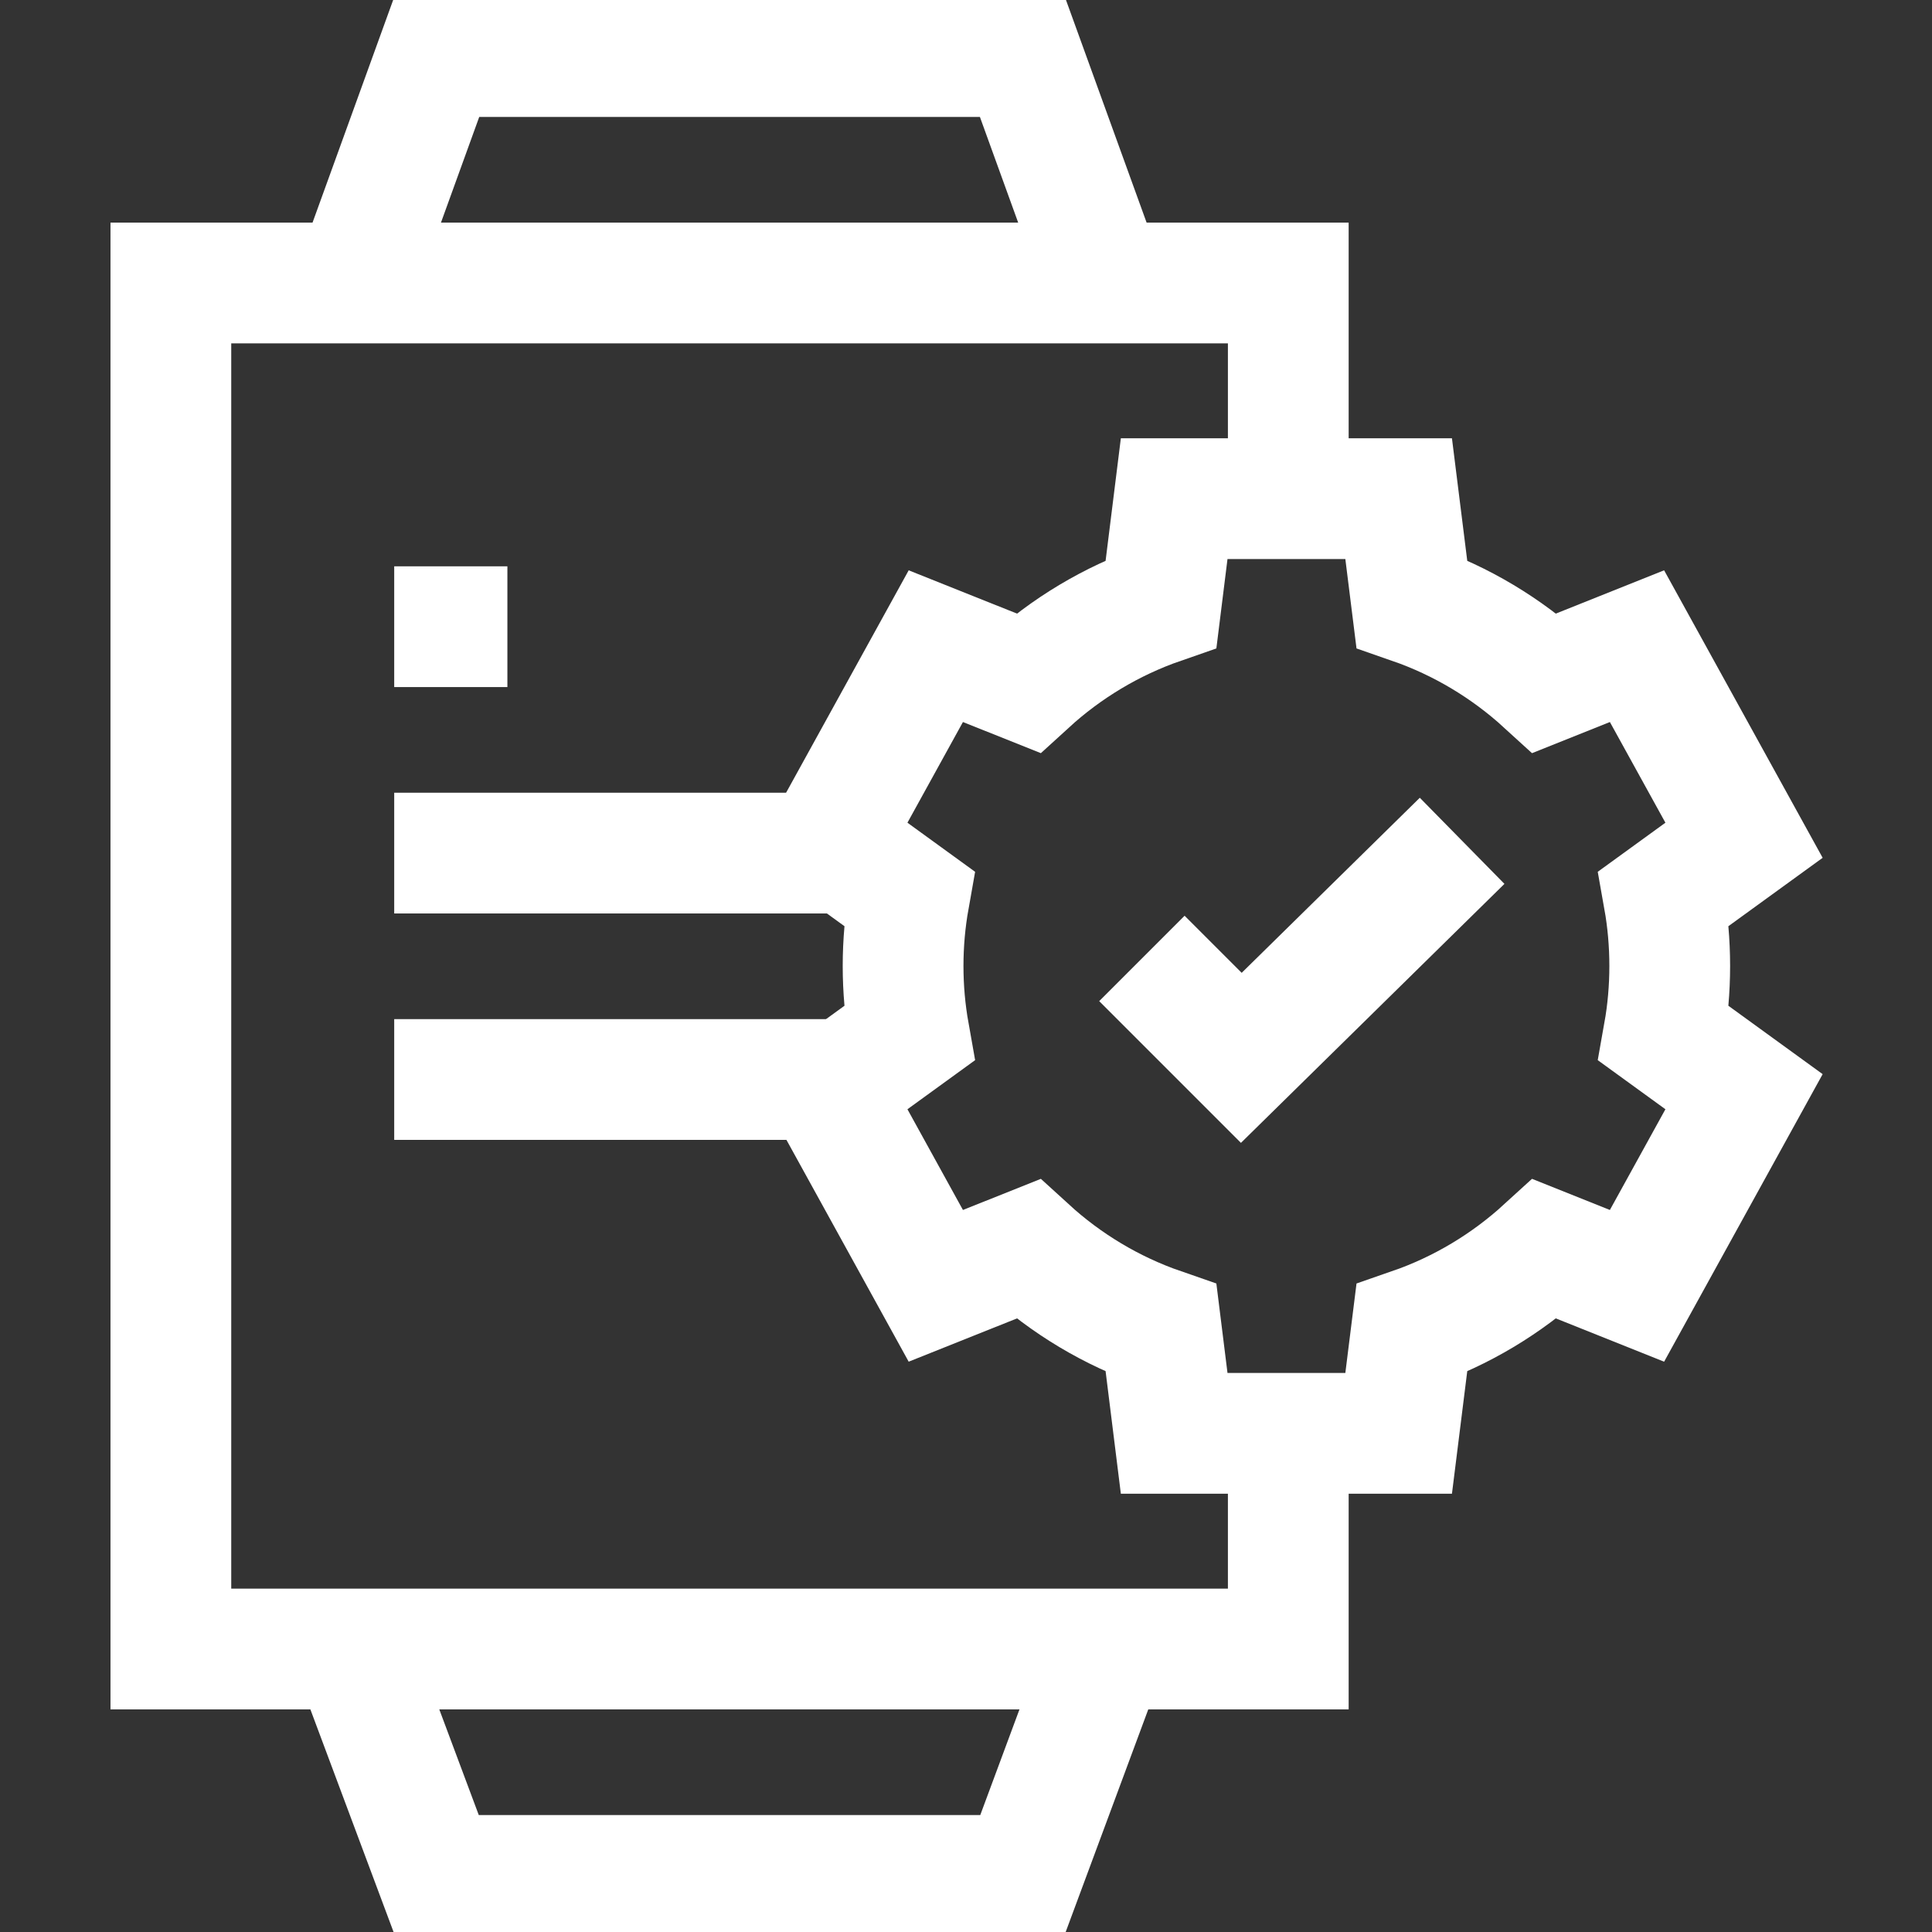
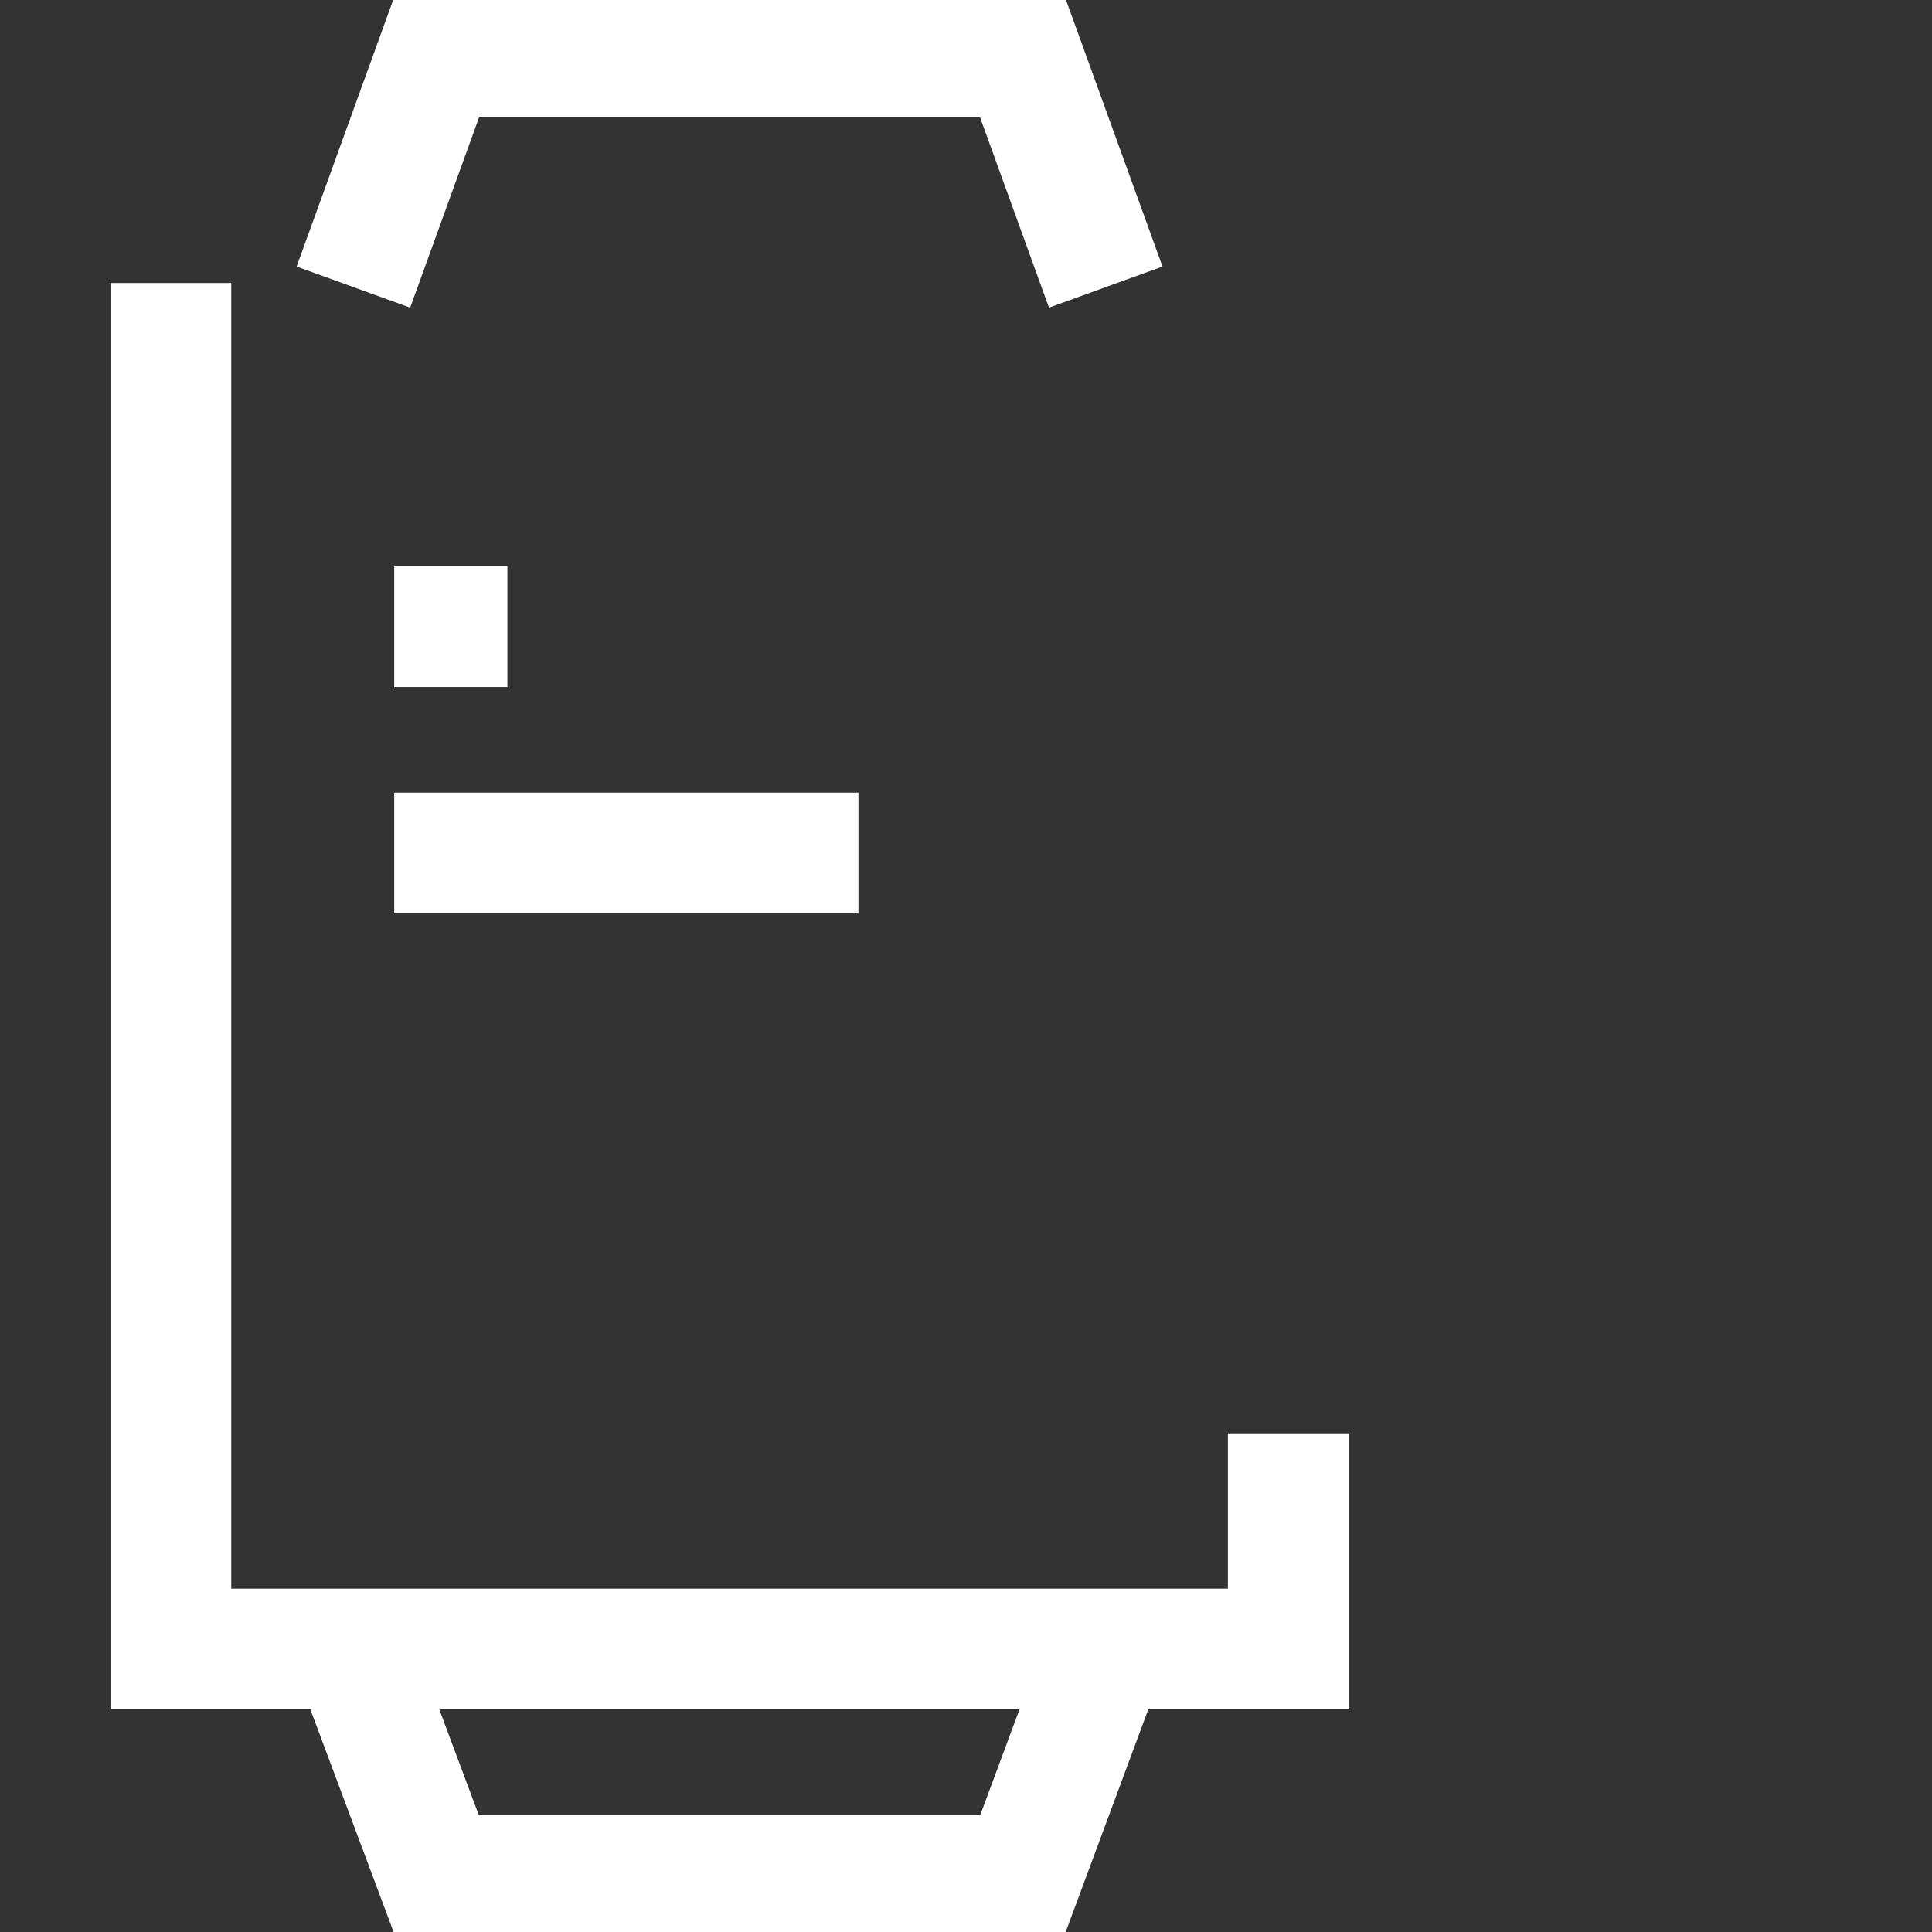
<svg xmlns="http://www.w3.org/2000/svg" width="48" height="48" viewBox="0 0 48 48" fill="none">
  <rect x="0" y="0" width="48" height="48" fill="#333333" stroke="none" />
  <g clip-path="url(#clip0_149_517)">
    <path d="M8.78 7.133L10.854 1.406H25.398L27.472 7.133" stroke="white" stroke-width="3" stroke-miterlimit="10" />
    <path d="M27.467 41.018L25.398 46.594H10.854L8.752 40.969" stroke="white" stroke-width="3" stroke-miterlimit="10" />
-     <path d="M32.007 35.611V40.969H4.245V7.031H32.007V12.389" stroke="white" stroke-width="3" stroke-miterlimit="10" />
-     <path d="M41.484 24C41.484 24.572 41.434 25.133 41.337 25.677L43.33 27.123L40.671 31.946L38.379 31.03C37.432 31.895 36.311 32.572 35.075 33L34.749 35.611H29.172L28.847 33C27.611 32.572 26.49 31.895 25.543 31.03L23.25 31.946L20.592 27.123L22.585 25.677C22.488 25.133 22.437 24.572 22.437 24C22.437 23.428 22.488 22.867 22.585 22.322L20.592 20.876L23.25 16.054L25.543 16.97C26.49 16.105 27.611 15.428 28.847 14.999L29.172 12.389H34.749L35.075 14.999C36.311 15.428 37.432 16.105 38.379 16.97L40.671 16.054L43.33 20.876L41.337 22.322C41.434 22.867 41.484 23.428 41.484 24Z" stroke="white" stroke-width="3" stroke-miterlimit="10" />
-     <path d="M28.37 23.812L30.84 26.282L36.326 20.89" stroke="white" stroke-width="3" stroke-miterlimit="10" />
+     <path d="M32.007 35.611V40.969H4.245V7.031V12.389" stroke="white" stroke-width="3" stroke-miterlimit="10" />
    <path d="M9.794 15.57H12.606" stroke="white" stroke-width="3" stroke-miterlimit="10" />
    <path d="M9.794 21.195H21.328" stroke="white" stroke-width="3" stroke-miterlimit="10" />
-     <path d="M9.794 26.82H21.328" stroke="white" stroke-width="3" stroke-miterlimit="10" />
  </g>
  <defs>
    <clipPath id="clip0_149_517">
      <rect width="48" height="48" fill="white" />
    </clipPath>
  </defs>
</svg>